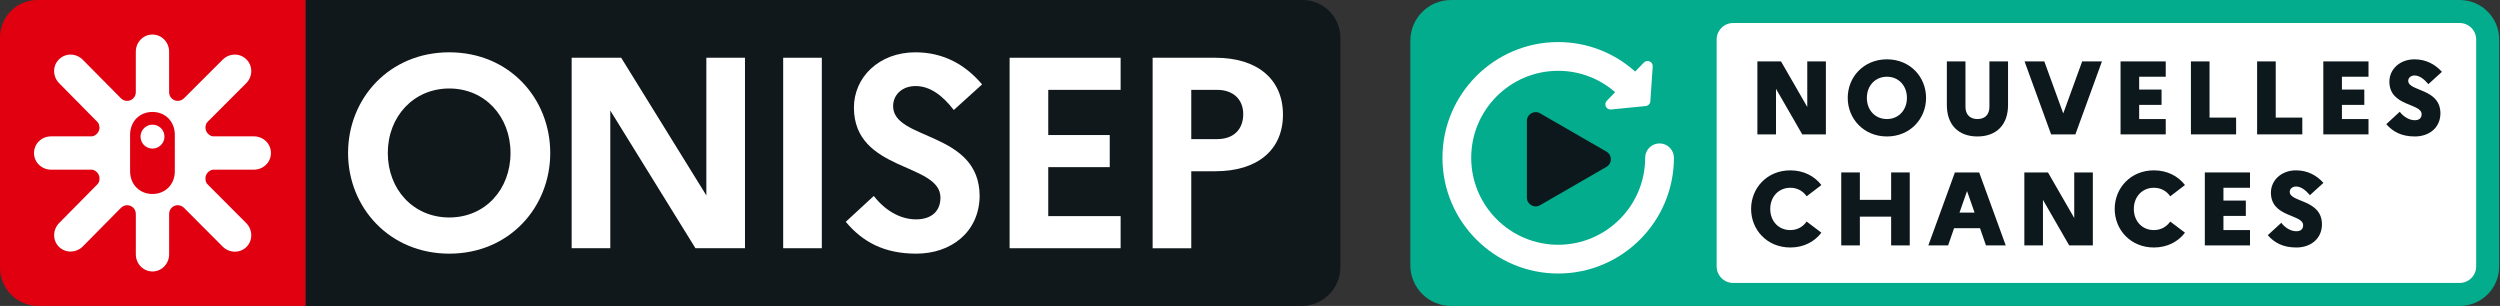
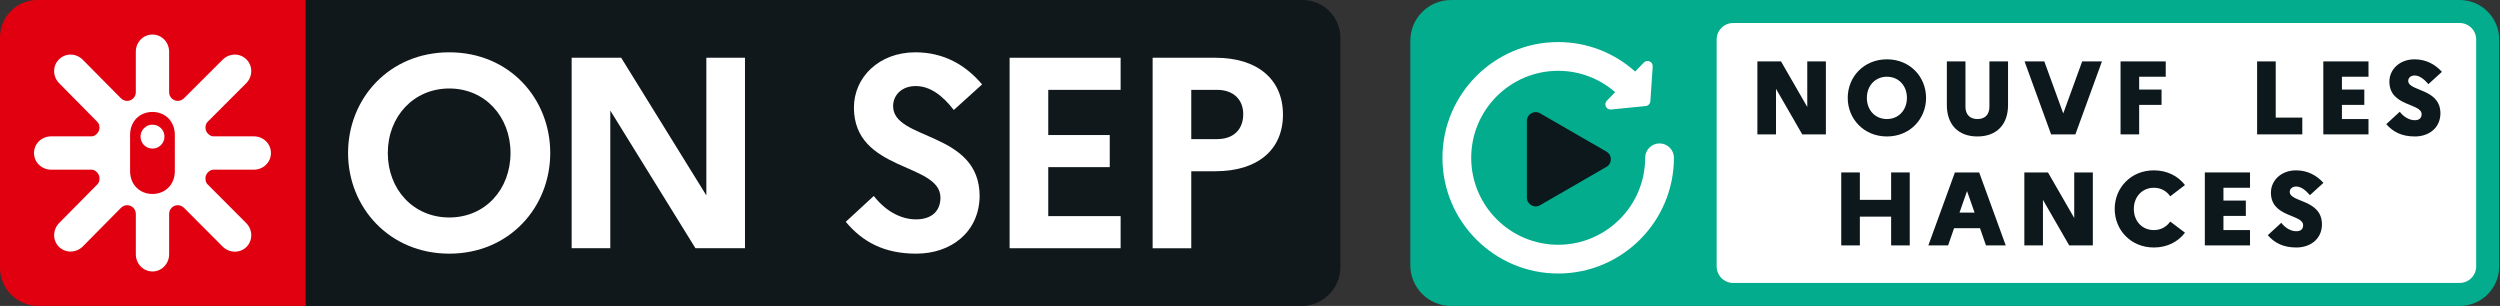
<svg xmlns="http://www.w3.org/2000/svg" width="286" height="35" viewBox="0 0 286 35" fill="none">
  <rect x="0" y="0" width="286" height="35" fill="#333333" stroke="none" />
  <path d="M148.894 35H34.947V0H149.004C151.401 0 153.344 1.943 153.344 4.34V30.55C153.344 33.007 151.351 35 148.894 35Z" fill="#10181C" />
  <path d="M34.947 0H4.282C1.917 0 0 1.917 0 4.282V30.619C0 33.039 1.961 35 4.379 35H34.945V0H34.947Z" fill="#E1000F" />
  <path d="M17.713 14.29C16.751 14.107 15.923 14.936 16.105 15.898C16.207 16.435 16.641 16.869 17.178 16.971C18.14 17.153 18.968 16.325 18.786 15.363C18.685 14.825 18.251 14.391 17.713 14.29Z" fill="white" />
  <path d="M30.446 16.175C30.07 15.796 29.565 15.6 29.046 15.6H24.436C24.259 15.6 24.092 15.538 23.959 15.436C23.684 15.261 23.504 14.952 23.504 14.601C23.504 14.518 23.516 14.437 23.534 14.359C23.562 14.204 23.636 14.057 23.751 13.941L23.783 13.907C23.783 13.907 23.793 13.898 23.797 13.893L28.164 9.523C28.928 8.76 28.939 7.537 28.194 6.799C27.839 6.444 27.368 6.245 26.868 6.245C26.335 6.245 25.837 6.462 25.47 6.831L21.059 11.233C21.026 11.265 20.992 11.293 20.957 11.318C20.786 11.457 20.57 11.542 20.334 11.542C19.79 11.542 19.347 11.097 19.347 10.55C19.347 10.545 19.347 10.543 19.347 10.539C19.347 10.534 19.347 10.529 19.347 10.527V5.918C19.347 4.826 18.5 3.954 17.441 3.952C16.382 3.952 15.538 4.826 15.536 5.918V10.527C15.536 10.527 15.536 10.536 15.536 10.539C15.536 10.543 15.536 10.545 15.536 10.55C15.536 11.099 15.093 11.542 14.548 11.542C14.31 11.542 14.094 11.459 13.925 11.318C13.891 11.293 13.856 11.265 13.824 11.233L9.466 6.831C9.099 6.462 8.603 6.245 8.068 6.245C7.567 6.245 7.096 6.444 6.741 6.799C5.996 7.537 6.01 8.757 6.771 9.523L11.088 13.893C11.088 13.893 11.097 13.902 11.101 13.907L11.134 13.941C11.251 14.057 11.323 14.204 11.351 14.359C11.369 14.437 11.381 14.518 11.381 14.601C11.381 14.952 11.198 15.259 10.926 15.436C10.792 15.54 10.626 15.6 10.449 15.6H5.839C5.32 15.6 4.815 15.799 4.439 16.175C4.086 16.53 3.892 17.003 3.892 17.506C3.887 18.553 4.759 19.409 5.839 19.409H10.449C10.612 19.409 10.767 19.46 10.898 19.55C11.189 19.723 11.383 20.039 11.383 20.403C11.383 20.45 11.378 20.493 11.374 20.537C11.371 20.74 11.291 20.936 11.141 21.088L6.783 25.497C6.019 26.261 5.994 27.484 6.741 28.233C7.484 28.976 8.711 28.956 9.475 28.19L13.826 23.788C13.854 23.76 13.881 23.737 13.911 23.714C14.085 23.566 14.306 23.476 14.55 23.476C15.095 23.476 15.538 23.922 15.538 24.468C15.538 24.471 15.538 24.475 15.538 24.478C15.538 24.482 15.538 24.485 15.538 24.489V29.092C15.538 30.171 16.385 31.053 17.444 31.055C18.502 31.055 19.349 30.171 19.349 29.092V24.489C19.349 24.489 19.349 24.482 19.349 24.478C19.349 24.475 19.349 24.471 19.349 24.468C19.349 23.919 19.792 23.476 20.337 23.476C20.581 23.476 20.802 23.566 20.976 23.714C21.006 23.737 21.033 23.76 21.061 23.788L25.465 28.203C26.229 28.969 27.456 28.99 28.199 28.247C28.946 27.497 28.921 26.275 28.157 25.511L23.746 21.088C23.594 20.936 23.516 20.74 23.513 20.537C23.506 20.493 23.504 20.45 23.504 20.403C23.504 20.041 23.698 19.723 23.989 19.55C24.118 19.46 24.272 19.409 24.438 19.409H29.048C30.128 19.409 31 18.553 30.995 17.506C30.995 17.003 30.803 16.53 30.448 16.175H30.446ZM20 19.577C20 21.13 18.89 22.191 17.441 22.191C15.992 22.191 14.883 21.128 14.883 19.577V15.429C14.883 13.867 15.992 12.806 17.441 12.806C18.89 12.806 20 13.87 20 15.429V19.577Z" fill="white" />
  <path d="M62.947 17.501C62.947 23.728 58.248 29.018 51.398 29.018C44.549 29.018 39.819 23.726 39.819 17.501C39.819 11.277 44.519 5.984 51.398 5.984C58.278 5.984 62.947 11.277 62.947 17.501ZM58.403 17.501C58.403 13.33 55.477 10.123 51.398 10.123C47.32 10.123 44.364 13.33 44.364 17.501C44.364 21.672 47.29 24.879 51.398 24.879C55.507 24.879 58.403 21.672 58.403 17.501Z" fill="white" />
  <path d="M65.397 6.607H71.064L80.806 22.357V6.607H85.226V28.397H79.56L69.818 12.647V28.397H65.397V6.607Z" fill="white" />
-   <path d="M89.596 6.607H94.016V28.397H89.596V6.607Z" fill="white" />
  <path d="M99.964 22.42C101.272 24.102 103.014 25.096 104.788 25.096C106.562 25.096 107.588 24.162 107.588 22.607C107.588 18.59 97.689 19.681 97.689 12.303C97.689 8.848 100.552 5.984 104.723 5.984C107.992 5.984 110.481 7.447 112.35 9.657L109.113 12.583C107.838 10.933 106.405 9.844 104.755 9.844C103.198 9.844 102.172 10.841 102.172 12.147C102.172 16.101 112.071 14.98 112.071 22.45C112.009 26.559 108.802 29.018 104.818 29.018C101.145 29.018 98.686 27.68 96.755 25.375L99.961 22.418L99.964 22.42Z" fill="white" />
  <path d="M115.499 6.607H128.199V10.28H119.92V15.448H126.954V19.121H119.92V24.724H128.199V28.397H115.499V6.607Z" fill="white" />
  <path d="M131.861 6.607H139.052C143.846 6.607 146.771 9.067 146.771 13.113C146.771 17.16 143.846 19.589 139.052 19.589H136.281V28.399H131.861V6.607ZM136.281 10.28V15.914H139.239C141.107 15.914 142.226 14.825 142.226 13.051C142.226 11.401 141.105 10.28 139.239 10.28H136.281Z" fill="white" />
  <path d="M281.387 0H166.002C163.427 0 161.34 2.087 161.34 4.662V30.338C161.34 32.913 163.427 35 166.002 35H281.388C283.884 35 285.908 32.976 285.908 30.48V4.52C285.908 2.024 283.884 0 281.387 0Z" fill="#02AC8C" />
  <path d="M189.851 16.406C188.943 16.406 188.207 17.142 188.207 18.05C188.207 23.537 183.743 28.001 178.256 28.001C172.769 28.001 168.306 23.537 168.306 18.05C168.306 12.564 172.769 8.101 178.256 8.101C180.676 8.101 182.963 8.97 184.773 10.545L183.82 11.528C183.438 11.923 183.755 12.579 184.301 12.525L188.27 12.133C188.557 12.104 188.78 11.873 188.8 11.586L189.07 7.607C189.108 7.059 188.441 6.762 188.059 7.156L187.062 8.185C184.633 6.013 181.536 4.811 178.256 4.811C170.956 4.811 165.016 10.75 165.016 18.05C165.016 25.351 170.956 31.29 178.256 31.29C185.557 31.29 191.496 25.351 191.496 18.05C191.496 17.142 190.76 16.406 189.851 16.406Z" fill="white" />
  <path d="M176.18 12.96C175.511 12.574 174.676 13.057 174.676 13.829V22.608C174.676 23.38 175.511 23.863 176.18 23.477L183.783 19.087C184.451 18.7 184.451 17.736 183.783 17.35L176.18 12.96V12.96Z" fill="#0D181C" />
  <path d="M281.387 2.632C282.428 2.632 283.276 3.479 283.276 4.52V30.479C283.276 31.52 282.428 32.368 281.387 32.368H198.273C197.232 32.368 196.385 31.52 196.385 30.479V4.52C196.385 3.479 197.232 2.632 198.273 2.632H281.387Z" fill="white" />
  <path d="M201.044 7.025H203.748L206.752 12.237V7.025H208.881V15.373H206.177L203.174 10.161V15.373H201.044V7.025Z" fill="#0D181C" />
  <path d="M220.342 11.199C220.342 13.585 218.523 15.611 215.867 15.611C213.21 15.611 211.38 13.585 211.38 11.199C211.38 8.814 213.199 6.787 215.867 6.787C218.534 6.787 220.342 8.814 220.342 11.199ZM218.152 11.199C218.152 9.792 217.195 8.778 215.866 8.778C214.526 8.778 213.569 9.804 213.569 11.199C213.569 12.607 214.526 13.62 215.866 13.62C217.195 13.62 218.152 12.595 218.152 11.199Z" fill="#0D181C" />
  <path d="M229.72 7.025V12.022C229.72 14.241 228.428 15.611 226.214 15.611C224.012 15.611 222.72 14.241 222.72 12.022V7.025H224.849V12.225C224.849 13.083 225.34 13.62 226.226 13.62C227.099 13.62 227.589 13.083 227.589 12.225V7.025H229.72Z" fill="#0D181C" />
  <path d="M233.87 7.025L236.036 12.976L238.202 7.025H240.463L237.424 15.373H234.648L231.609 7.025H233.87Z" fill="#0D181C" />
-   <path d="M242.591 7.025H247.76V8.778H244.721V10.245H247.282V11.998H244.721V13.62H247.76V15.373H242.591V7.025Z" fill="#0D181C" />
-   <path d="M250.642 7.025H252.771V13.453H255.811V15.373H250.642V7.025Z" fill="#0D181C" />
+   <path d="M242.591 7.025H247.76V8.778H244.721V10.245H247.282V11.998H244.721V13.62V15.373H242.591V7.025Z" fill="#0D181C" />
  <path d="M258.214 7.025H260.343V13.453H263.383V15.373H258.214V7.025Z" fill="#0D181C" />
  <path d="M265.787 7.025H270.956V8.778H267.916V10.245H270.477V11.998H267.916V13.62H270.956V15.373H265.787V7.025Z" fill="#0D181C" />
  <path d="M274.531 12.785C274.974 13.37 275.632 13.752 276.242 13.752C276.733 13.752 277.032 13.537 277.032 13.06C277.032 11.784 273.346 12.2 273.346 9.339C273.346 7.944 274.519 6.787 276.218 6.787C277.546 6.787 278.575 7.359 279.354 8.218L277.809 9.625C277.319 9.053 276.792 8.635 276.231 8.635C275.8 8.635 275.5 8.898 275.5 9.244C275.5 10.484 279.186 10.067 279.186 12.989C279.163 14.658 277.846 15.611 276.267 15.611C274.723 15.611 273.754 15.075 272.989 14.204L274.533 12.785H274.531Z" fill="#0D181C" />
-   <path d="M206.68 25.344L208.367 26.619C207.588 27.645 206.345 28.313 204.813 28.313C202.144 28.313 200.326 26.286 200.326 23.9C200.326 21.515 202.145 19.488 204.813 19.488C206.345 19.488 207.589 20.155 208.367 21.169L206.68 22.457C206.285 21.885 205.651 21.48 204.813 21.48C203.473 21.48 202.516 22.506 202.516 23.901C202.516 25.309 203.473 26.322 204.813 26.322C205.639 26.322 206.285 25.916 206.68 25.344Z" fill="#0D181C" />
  <path d="M210.638 19.727H212.768V22.863H216.346V19.727H218.475V28.075H216.346V24.783H212.768V28.075H210.638V19.727Z" fill="#0D181C" />
  <path d="M223.641 19.727H226.418L229.457 28.075H227.195L226.513 26.107H223.546L222.864 28.075H220.602L223.641 19.727ZM225.891 24.319L225.03 21.862L224.168 24.319H225.891Z" fill="#0D181C" />
  <path d="M231.585 19.727H234.289L237.292 24.938V19.727H239.421V28.075H236.717L233.714 22.863V28.075H231.585V19.727Z" fill="#0D181C" />
  <path d="M248.275 25.344L249.961 26.619C249.183 27.645 247.94 28.313 246.408 28.313C243.739 28.313 241.921 26.286 241.921 23.9C241.921 21.515 243.74 19.488 246.408 19.488C247.94 19.488 249.184 20.155 249.961 21.169L248.275 22.457C247.879 21.885 247.246 21.48 246.408 21.48C245.068 21.48 244.111 22.506 244.111 23.901C244.111 25.309 245.068 26.322 246.408 26.322C247.234 26.322 247.879 25.916 248.275 25.344Z" fill="#0D181C" />
  <path d="M252.232 19.727H257.401V21.48H254.362V22.946H256.923V24.7H254.362V26.321H257.401V28.075H252.232V19.727Z" fill="#0D181C" />
  <path d="M260.978 25.487C261.42 26.072 262.078 26.453 262.689 26.453C263.179 26.453 263.478 26.238 263.478 25.761C263.478 24.486 259.793 24.902 259.793 22.04C259.793 20.646 260.965 19.488 262.664 19.488C263.993 19.488 265.022 20.061 265.8 20.919L264.256 22.327C263.766 21.755 263.239 21.337 262.677 21.337C262.246 21.337 261.947 21.6 261.947 21.946C261.947 23.186 265.633 22.769 265.633 25.69C265.609 27.359 264.293 28.313 262.713 28.313C261.17 28.313 260.201 27.777 259.435 26.906L260.979 25.487H260.978Z" fill="#0D181C" />
</svg>